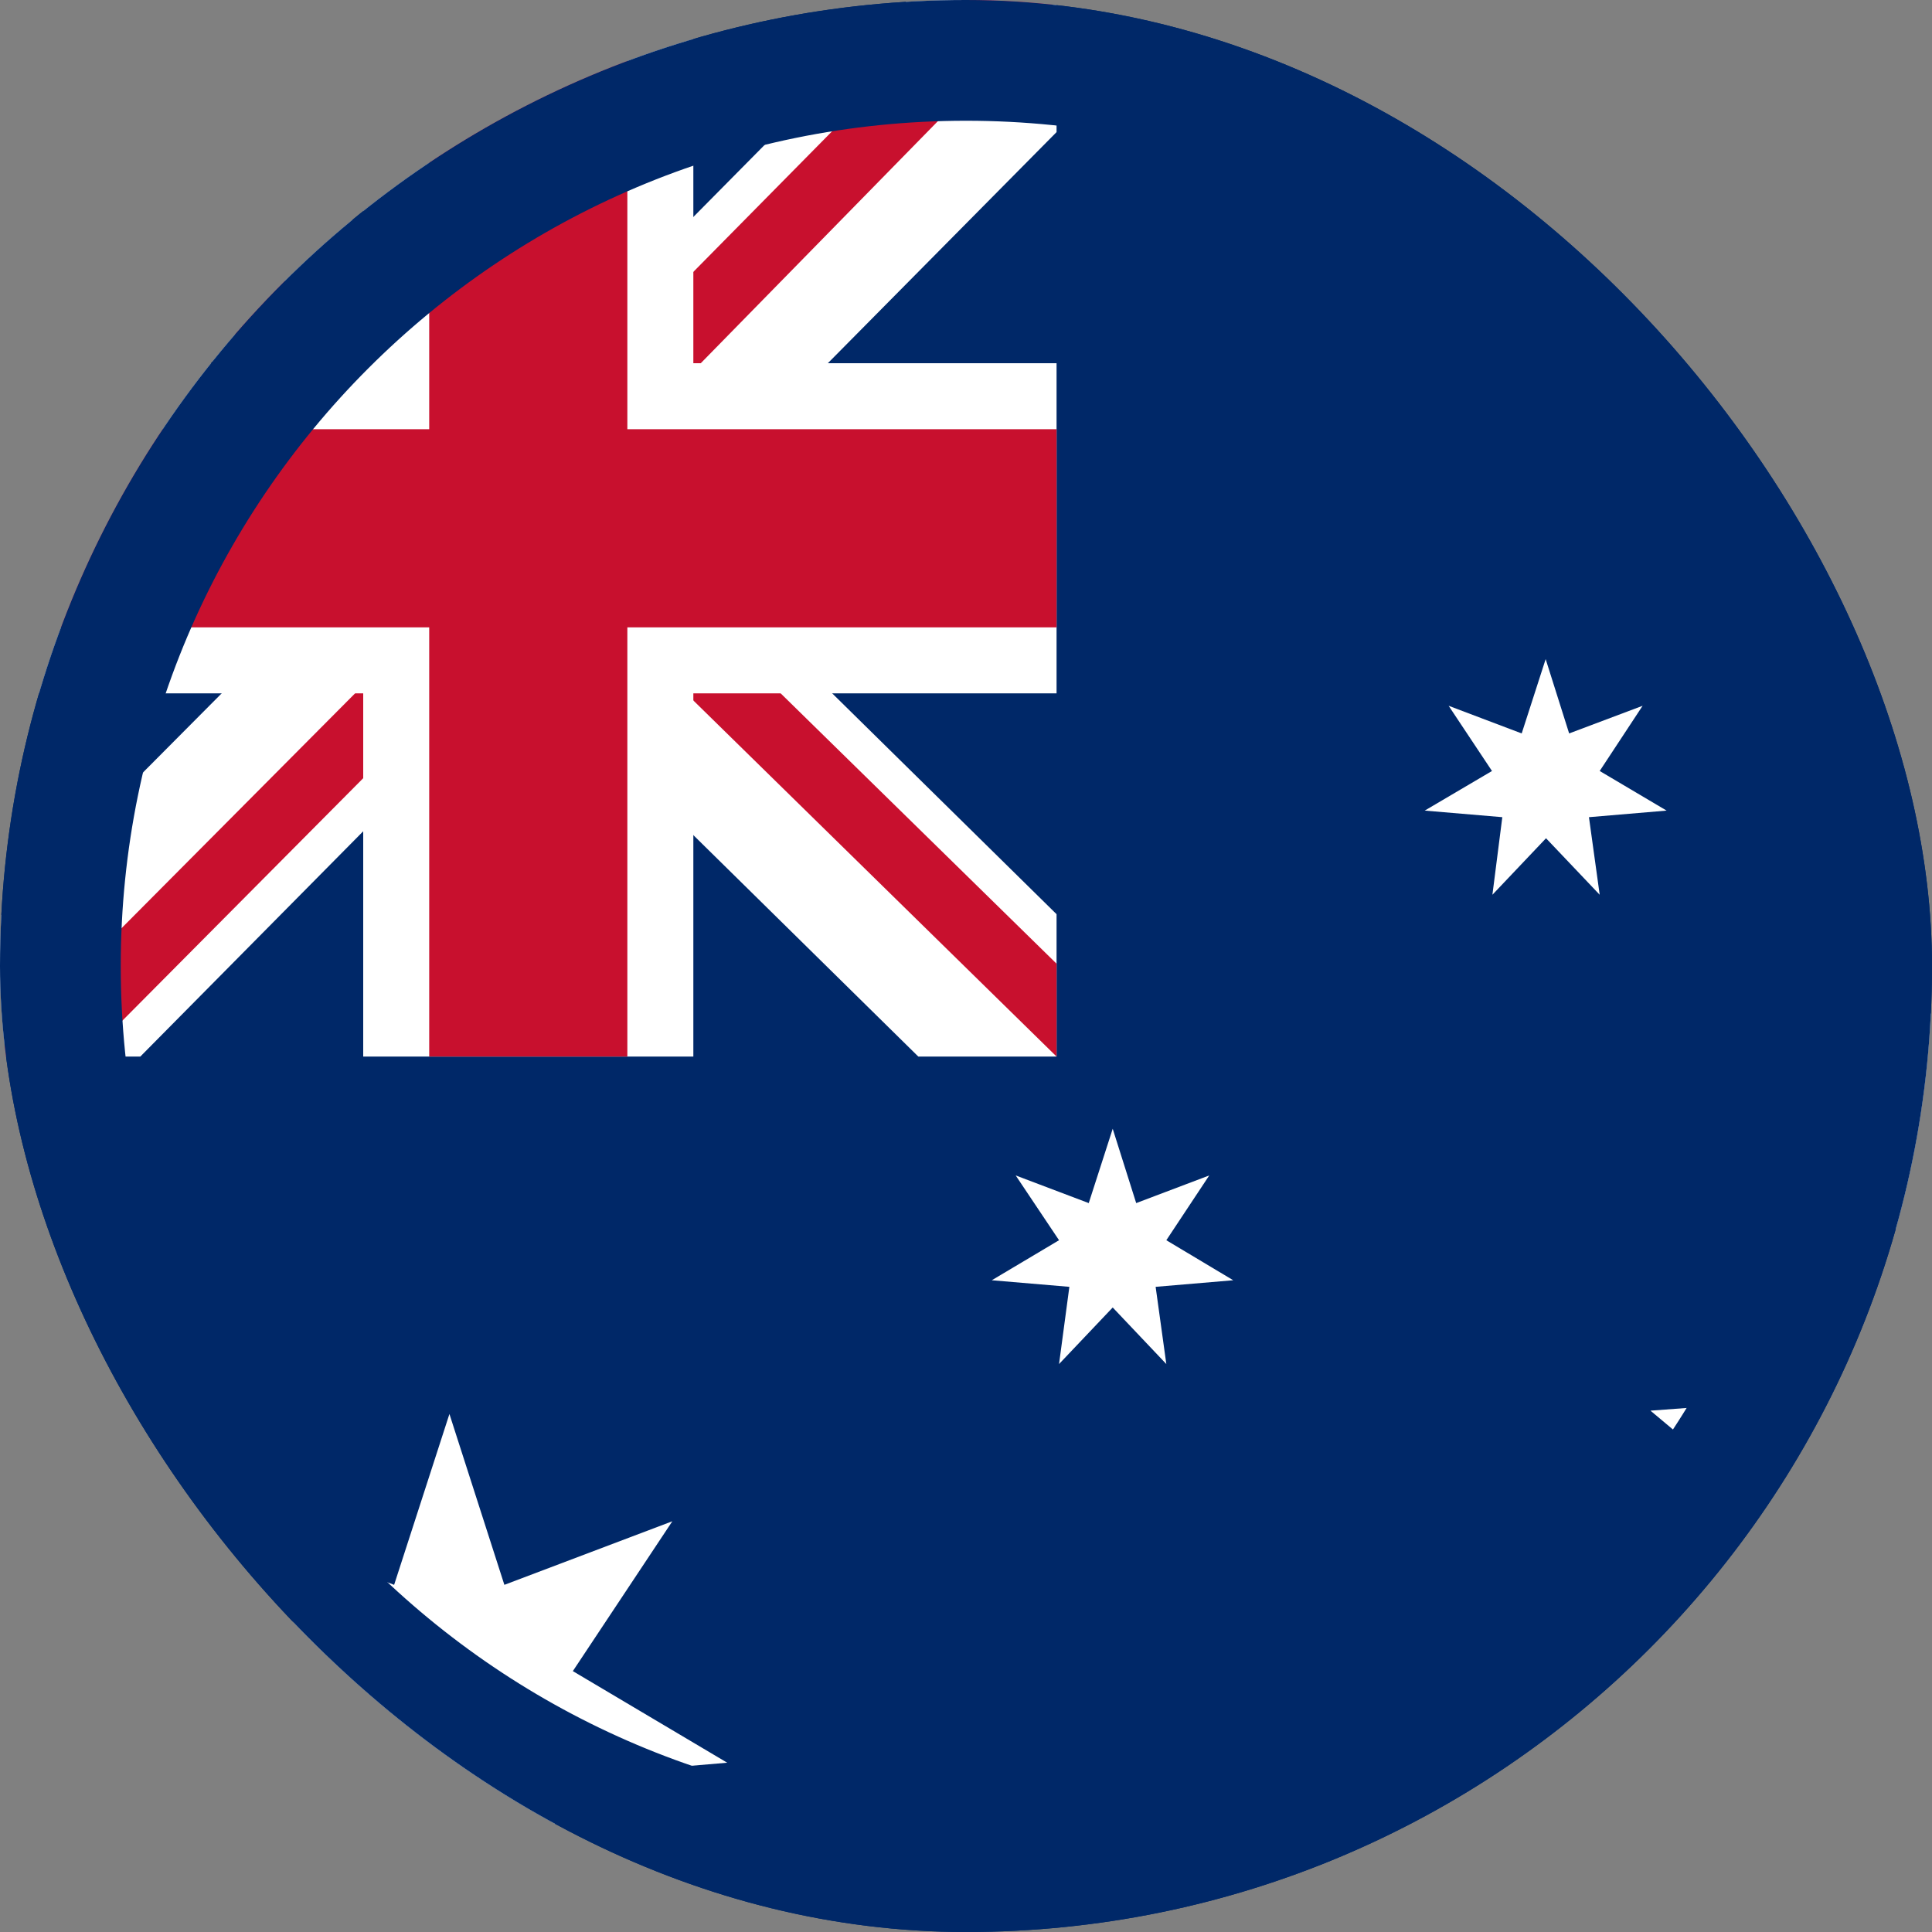
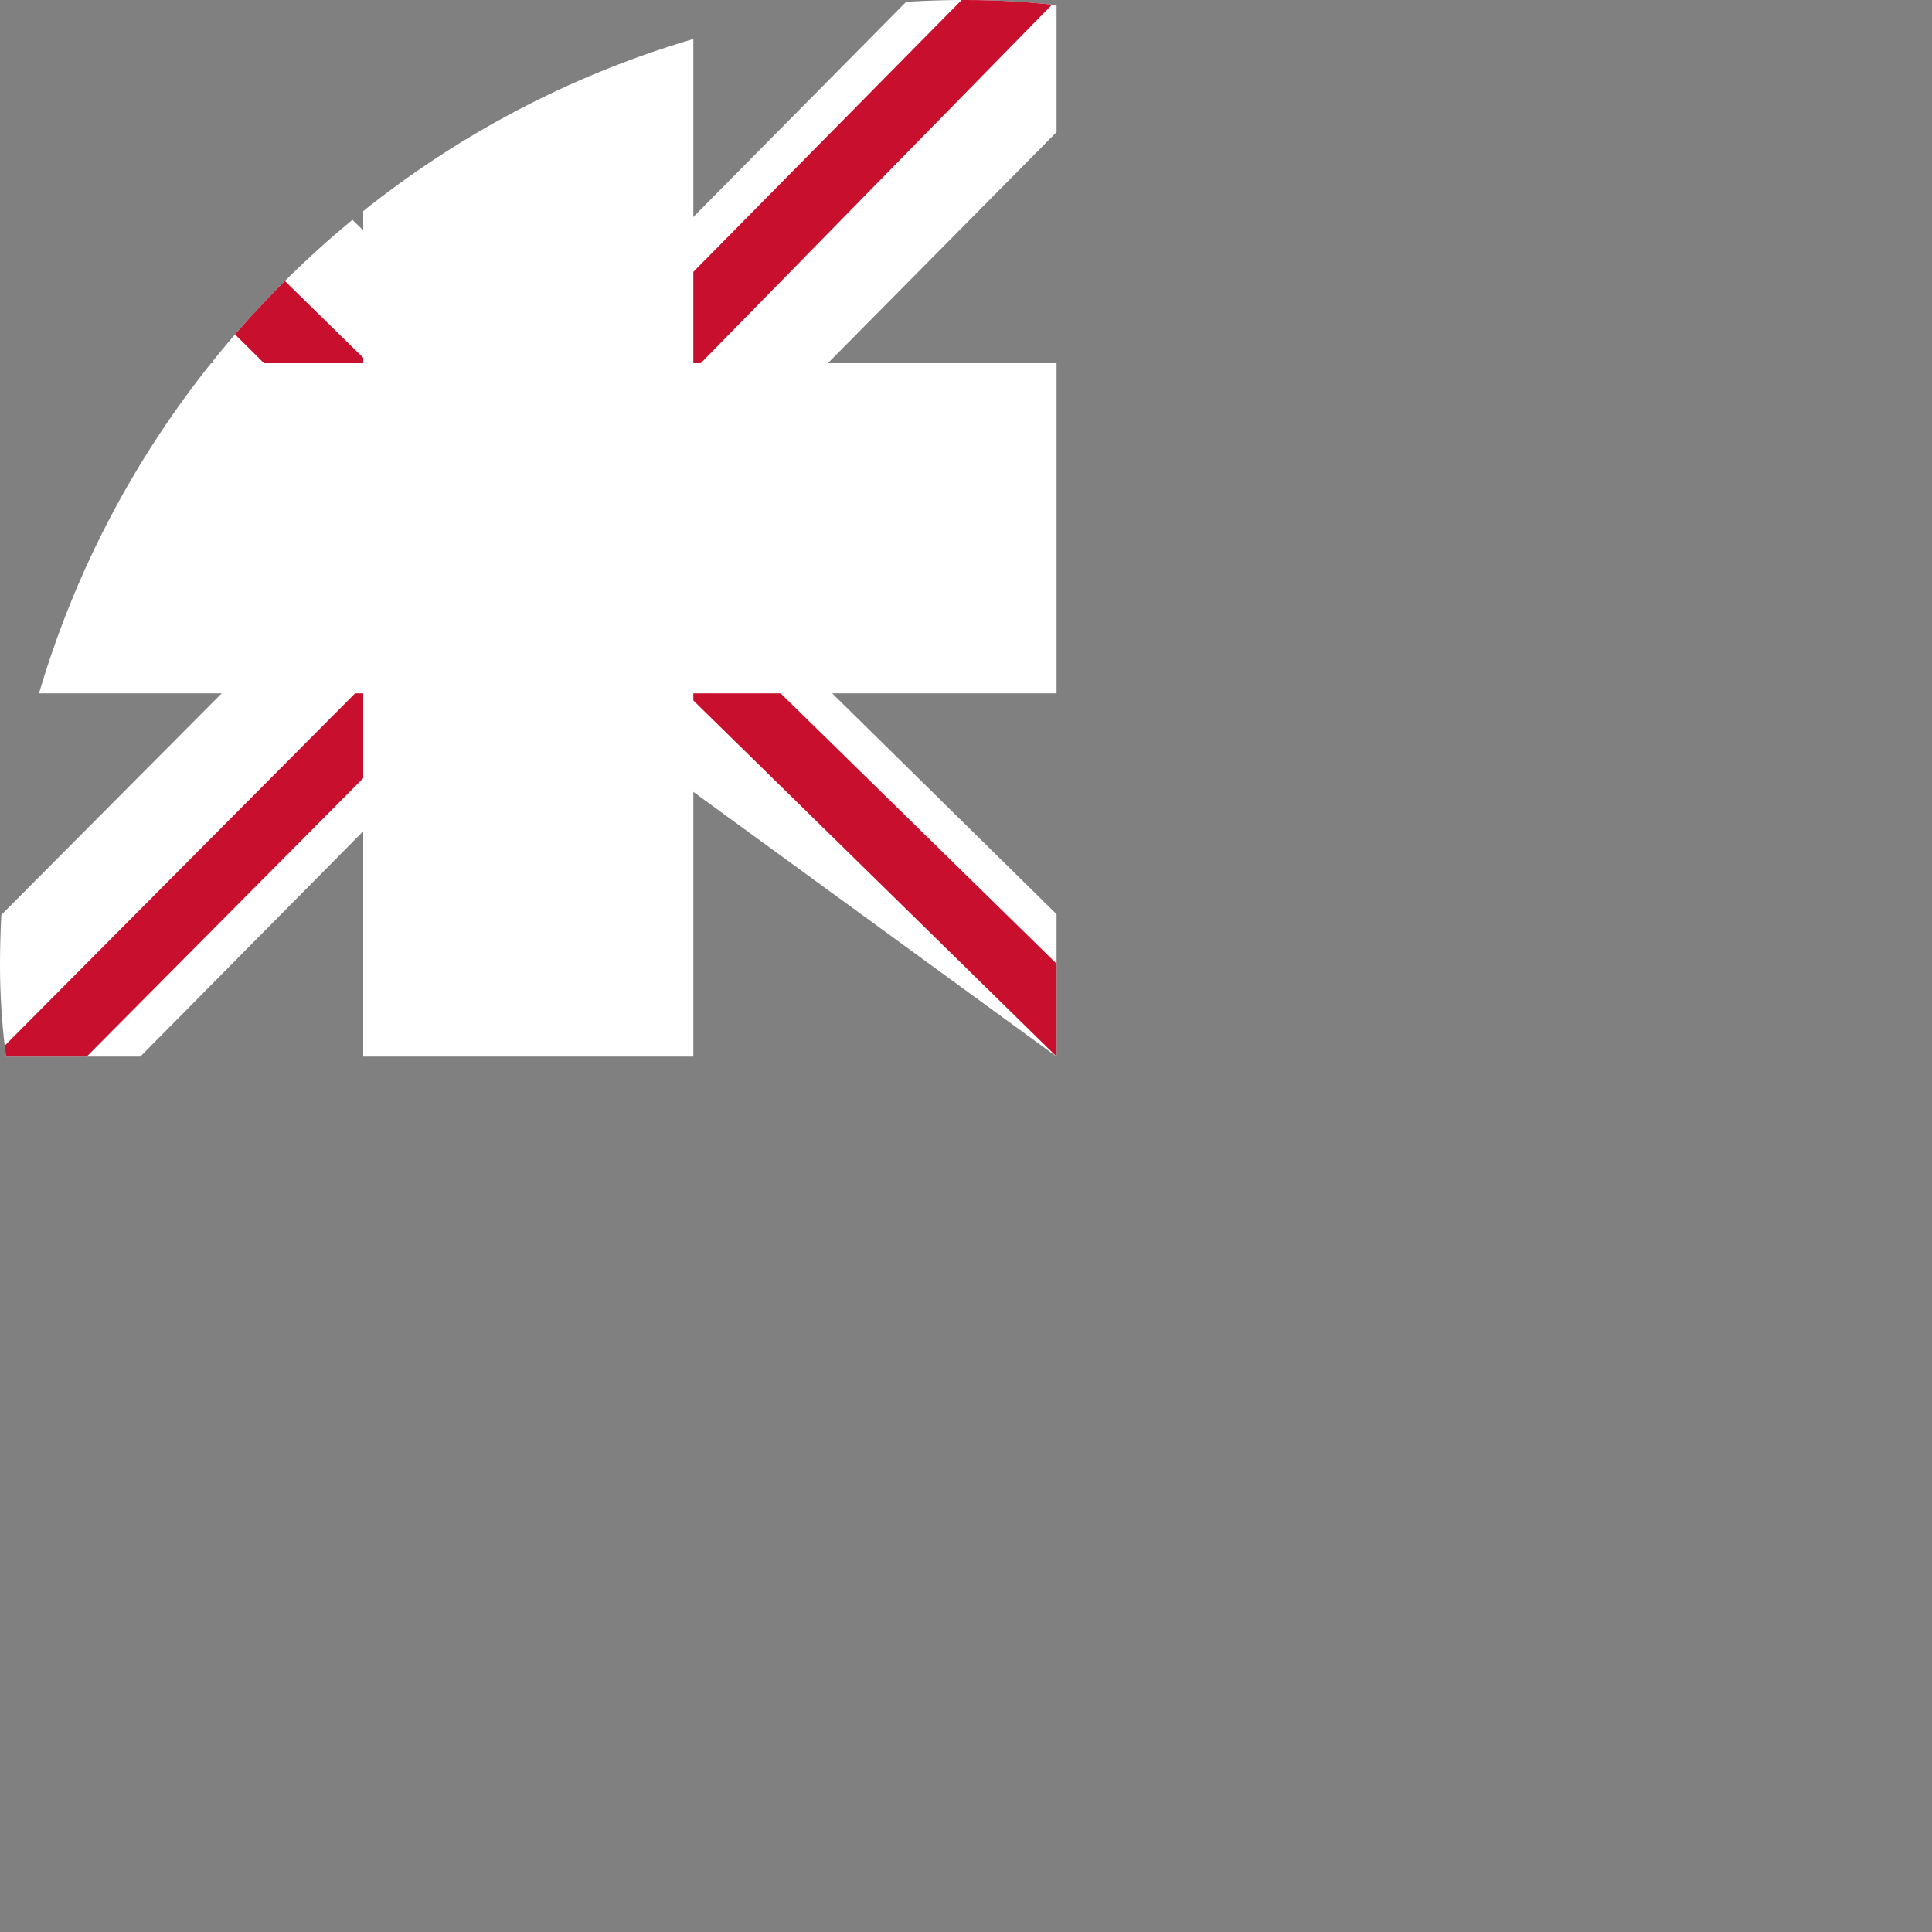
<svg xmlns="http://www.w3.org/2000/svg" width="32" height="32" viewBox="0 0 32 32" fill="none">
  <rect x="0" y="0" width="32" height="32" fill="#808080" stroke="none" />
  <g clip-path="url(#clip0)">
-     <rect width="32" height="32" rx="16" fill="#002868" />
-     <path fill-rule="evenodd" clip-rule="evenodd" d="M3.753 25.197L6.528 26.25L7.444 23.42L8.354 26.25L11.136 25.197L9.488 27.679L12.045 29.196L9.085 29.449L9.495 32.395L7.444 30.242L5.394 32.395L5.804 29.456L2.837 29.196L5.4 27.679L3.753 25.197ZM27.617 32.566L26.318 32.676L26.503 33.961L25.614 33.024L24.726 33.961L24.883 32.676L23.598 32.566L24.712 31.91L23.994 30.83L25.204 31.288L25.601 30.058L25.99 31.288L27.207 30.83L26.496 31.91L27.617 32.566ZM27.604 13.426L26.318 13.535L26.496 14.82L25.607 13.884L24.719 14.82L24.883 13.535L23.598 13.426L24.712 12.77L23.994 11.69L25.204 12.148L25.601 10.917L25.99 12.148L27.207 11.69L26.496 12.77L27.604 13.426ZM20.426 21.205L19.141 21.314L19.318 22.593L18.43 21.656L17.541 22.593L17.712 21.314L16.427 21.205L17.541 20.542L16.823 19.469L18.033 19.927L18.43 18.696L18.819 19.927L20.029 19.469L19.318 20.542L20.426 21.205ZM33.975 19.291L32.69 19.4L32.867 20.679L31.979 19.742L31.09 20.679L31.261 19.4L29.976 19.291L31.09 18.628L30.372 17.555L31.582 18.013L31.979 16.782L32.375 18.013L33.578 17.555L32.867 18.628L33.975 19.291ZM28.479 24.268L27.774 24.705L27.973 23.898L27.337 23.365L28.157 23.304L28.479 22.538L28.779 23.311L29.606 23.379L28.977 23.905L29.176 24.712" fill="white" />
-     <path d="M17.5 0V2.188L11.006 8.75L17.5 15.142V17.5H15.21L8.682 11.074L2.324 17.5H0V15.176L6.357 8.784L0 2.529V0H2.119L8.682 6.426L15.039 0H17.5Z" fill="white" />
+     <path d="M17.5 0V2.188L11.006 8.75L17.5 15.142V17.5L8.682 11.074L2.324 17.5H0V15.176L6.357 8.784L0 2.529V0H2.119L8.682 6.426L15.039 0H17.5Z" fill="white" />
    <path d="M6.289 11.074L6.665 12.236L1.436 17.5H0V17.398L6.289 11.074ZM10.527 10.664L12.373 10.938L17.5 15.962V17.5L10.527 10.664ZM17.5 0L10.938 6.699L10.801 5.195L15.928 0H17.5ZM0 0.034L6.597 6.494L4.58 6.221L0 1.675V0.034Z" fill="#C8102E" />
    <path d="M6.016 0V17.5H11.484V0H6.016ZM0 6.016V11.484H17.5V6.016H0Z" fill="white" />
-     <path d="M0 7.109V10.391H17.5V7.109H0ZM7.109 0V17.5H10.391V0H7.109Z" fill="#C8102E" />
-     <path fill-rule="evenodd" clip-rule="evenodd" d="M16 32C24.837 32 32 24.837 32 16C32 7.163 24.837 0 16 0C7.163 0 0 7.163 0 16C0 24.837 7.163 32 16 32ZM16 30C23.732 30 30 23.732 30 16C30 8.268 23.732 2 16 2C8.268 2 2 8.268 2 16C2 23.732 8.268 30 16 30Z" fill="#002868" />
  </g>
  <defs>
    <clipPath id="clip0">
      <rect width="32" height="32" rx="16" fill="white" />
    </clipPath>
  </defs>
</svg>